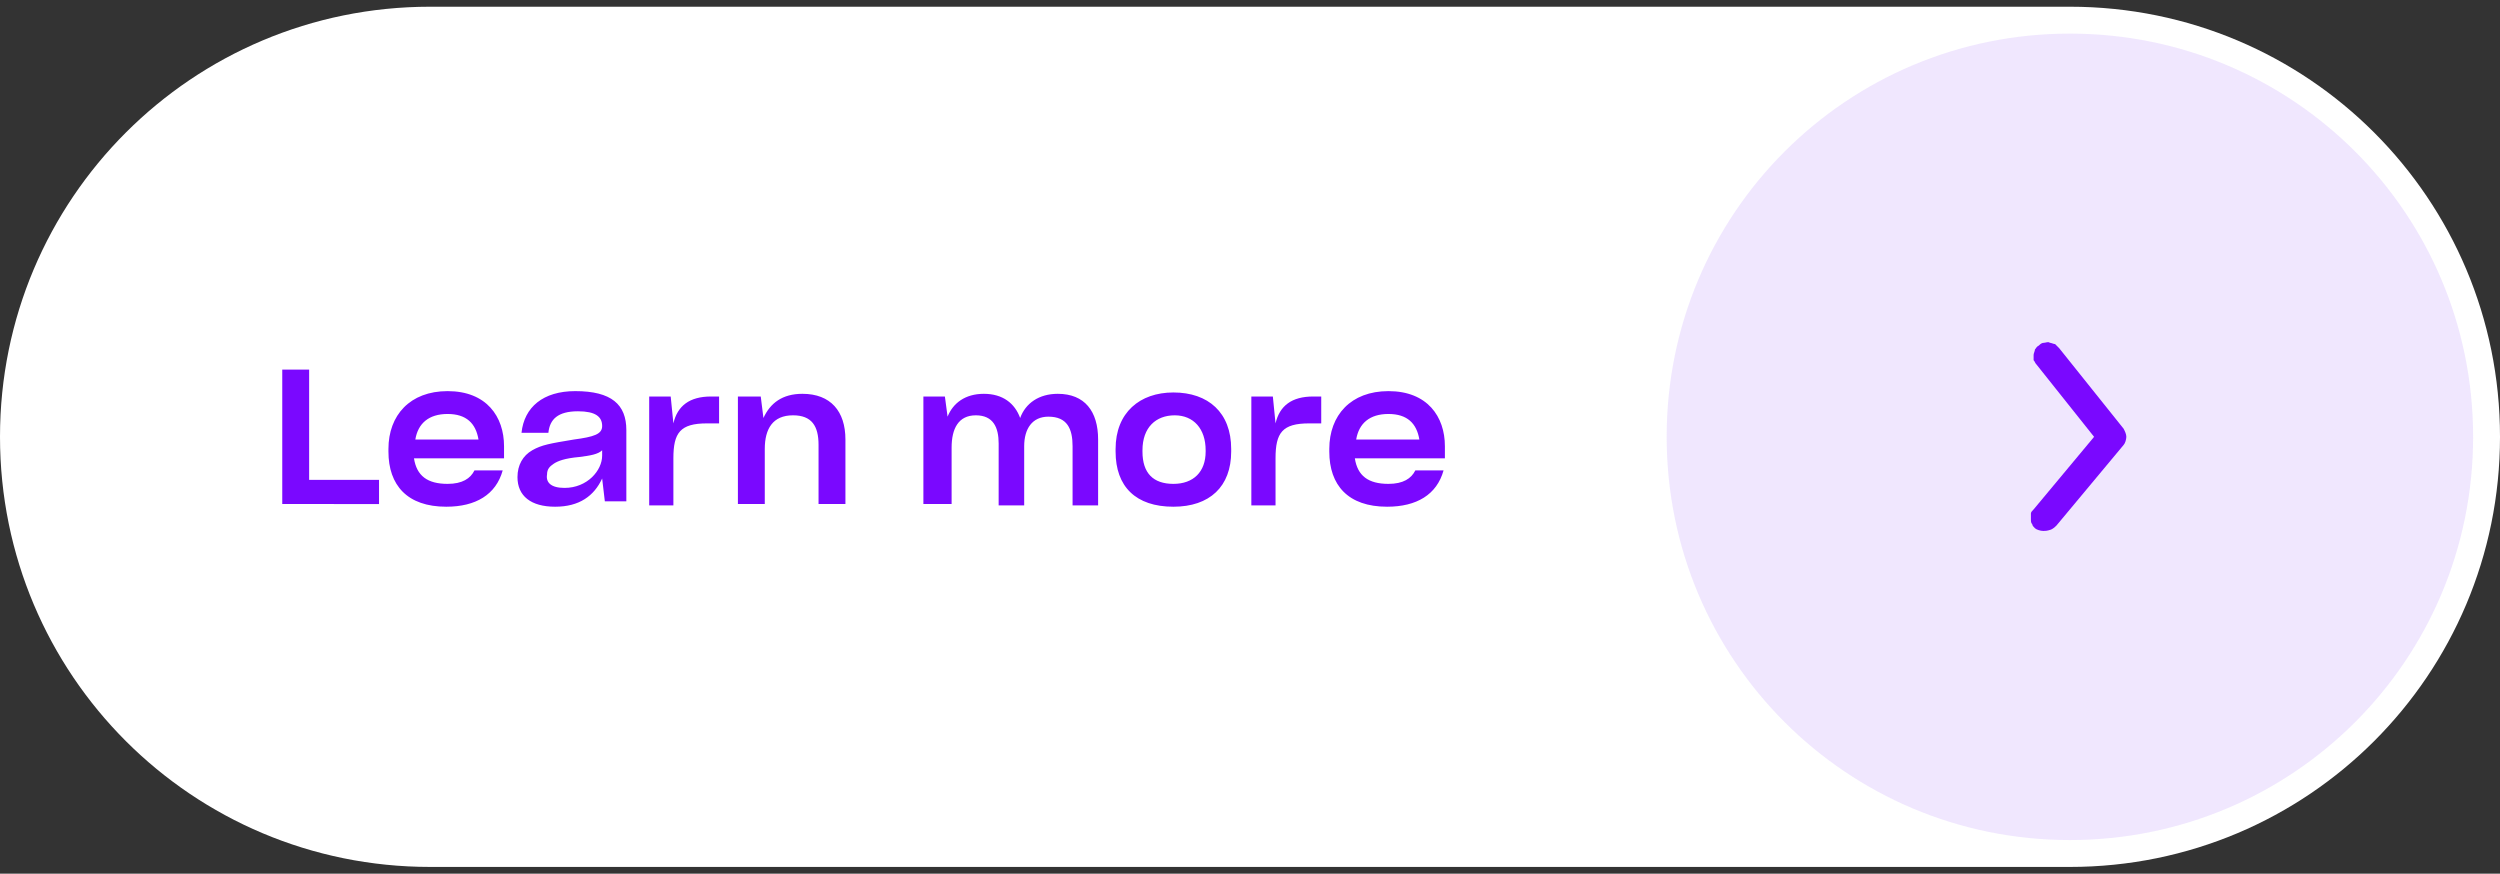
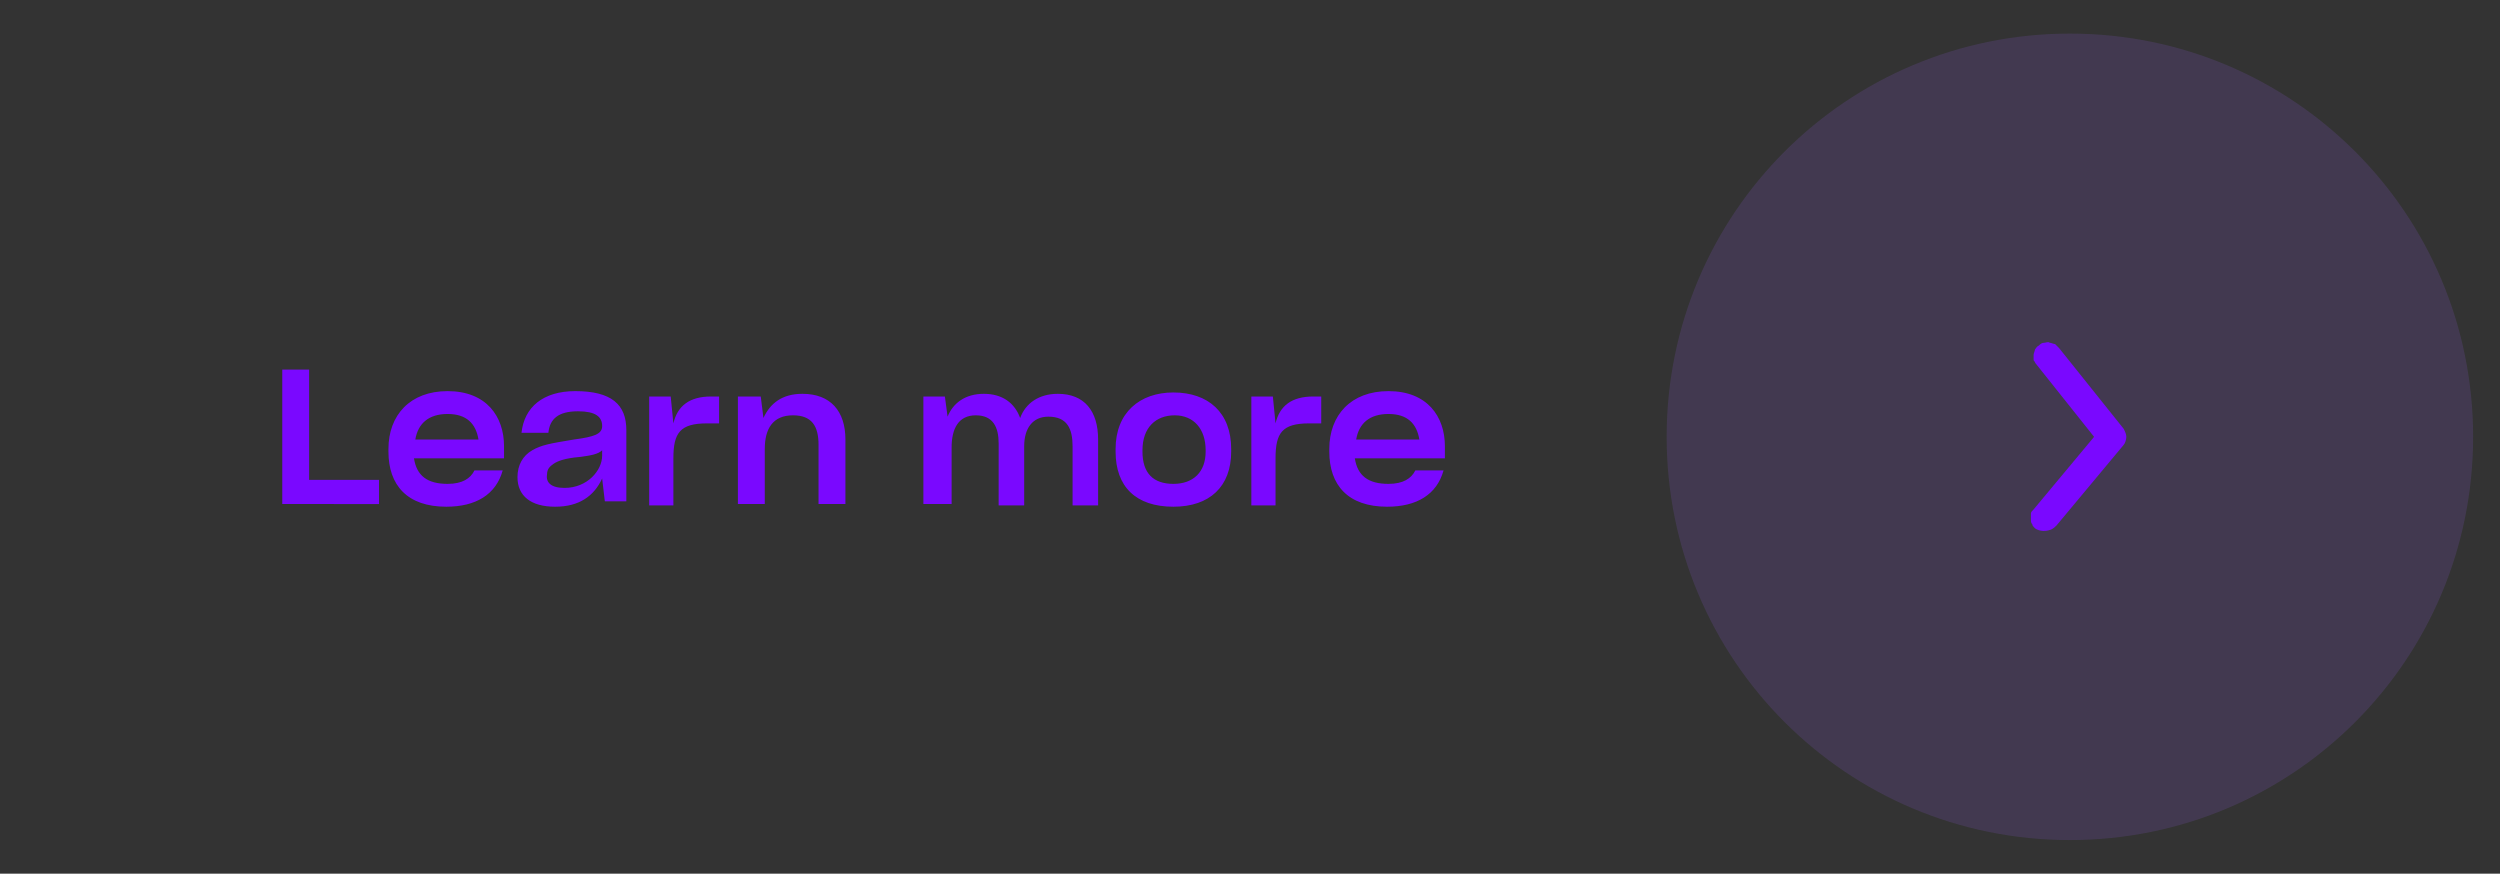
<svg xmlns="http://www.w3.org/2000/svg" version="1.1" id="Layer_1" x="0px" y="0px" viewBox="0 0 186 65" style="enable-background:new 0 0 186 65;" xml:space="preserve">
  <rect x="0" y="0" width="186" height="65" fill="#333333" stroke="none" />
  <style type="text/css">
	.st0{fill:#FFFFFF;}
	.st1{fill:#7A08FF;}
	.st2{fill:#9D5DF9;fill-opacity:0.15;}
</style>
-   <path class="st0" d="M32,0.5h122c17.7,0,32,14.3,32,32l0,0c0,17.7-14.3,32-32,32H32c-17.7,0-32-14.3-32-32l0,0  C0,14.8,14.3,0.5,32,0.5z" />
  <path class="st1" d="M21,27.5h2v8.2h5.2v1.8H21V27.5z M33.2,37.7c-2.9,0-4.3-1.6-4.3-4.1v-0.2c0-2.5,1.6-4.3,4.4-4.3  c2.9,0,4.2,1.9,4.2,4.1v0.9h-6.7c0.2,1.3,1,1.9,2.5,1.9c1.1,0,1.7-0.4,2-1h2.1C36.9,36.8,35.4,37.7,33.2,37.7z M33.3,30.8  c-1.4,0-2.2,0.7-2.4,1.9h4.7C35.4,31.5,34.7,30.8,33.3,30.8z M41.3,37.7c-1.8,0-2.8-0.8-2.8-2.2c0-0.9,0.4-1.6,1.1-2  c0.7-0.4,1.3-0.5,3.1-0.8c1.5-0.2,2.1-0.4,2.1-1c0-0.7-0.5-1.1-1.8-1.1c-1.5,0-2.1,0.6-2.2,1.6h-2c0.2-1.9,1.6-3.1,4-3.1  c2.7,0,3.8,1,3.8,2.9v5.3H45l-0.2-1.7C44.2,36.9,43.1,37.7,41.3,37.7z M42,36.3c1.7,0,2.8-1.3,2.8-2.4v-0.4  c-0.3,0.3-0.9,0.4-1.7,0.5c-1.1,0.1-1.6,0.3-1.9,0.5c-0.3,0.2-0.5,0.4-0.5,0.8C40.6,35.9,41,36.3,42,36.3z M48.3,37.5v-8h1.6l0.2,2  c0.3-1.3,1.2-2,2.8-2h0.6v2h-0.9c-2,0-2.5,0.7-2.5,2.6v3.5H48.3z M54.9,37.5v-8h1.7l0.2,1.6c0.5-1.1,1.4-1.8,2.9-1.8  c2.1,0,3.2,1.3,3.2,3.4v4.8h-2v-4.4c0-1.4-0.5-2.2-1.9-2.2c-1.5,0-2.1,1-2.1,2.5v4.1H54.9z M68.7,37.5v-8h1.6l0.2,1.5  c0.4-1,1.3-1.7,2.7-1.7c1.4,0,2.3,0.7,2.7,1.8c0.4-1.1,1.4-1.8,2.8-1.8c2,0,3,1.3,3,3.4v4.9h-1.9v-4.4c0-1.3-0.4-2.2-1.8-2.2  c-1.2,0-1.8,0.9-1.8,2.2v4.4h-1.9V33c0-1.2-0.4-2.1-1.7-2.1c-1.3,0-1.8,1-1.8,2.4v4.2H68.7z M87.3,37.7c-2.8,0-4.3-1.5-4.3-4.1v-0.2  c0-2.7,1.8-4.2,4.3-4.2c2.6,0,4.3,1.5,4.3,4.2v0.2C91.6,36.2,90,37.7,87.3,37.7z M87.3,36c1.5,0,2.4-0.9,2.4-2.4v-0.1  c0-1.6-0.9-2.6-2.3-2.6c-1.4,0-2.4,0.9-2.4,2.6v0.1C85,35.2,85.8,36,87.3,36z M93.1,37.5v-8h1.6l0.2,2c0.3-1.3,1.2-2,2.8-2h0.6v2  h-0.9c-2,0-2.5,0.7-2.5,2.6v3.5H93.1z M103.2,37.7c-2.9,0-4.3-1.6-4.3-4.1v-0.2c0-2.5,1.6-4.3,4.4-4.3c2.9,0,4.2,1.9,4.2,4.1v0.9  h-6.7c0.2,1.3,1,1.9,2.5,1.9c1.1,0,1.7-0.4,2-1h2.1C106.9,36.8,105.4,37.7,103.2,37.7z M103.3,30.8c-1.4,0-2.2,0.7-2.4,1.9h4.7  C105.4,31.5,104.7,30.8,103.3,30.8z" />
  <path class="st2" d="M154,2.5L154,2.5c16.6,0,30,13.4,30,30l0,0c0,16.6-13.4,30-30,30l0,0c-16.6,0-30-13.4-30-30l0,0  C124,15.9,137.4,2.5,154,2.5z" />
  <path class="st1" d="M152,39.5c-0.2,0-0.5-0.1-0.6-0.2c-0.1-0.1-0.2-0.2-0.2-0.3c-0.1-0.1-0.1-0.2-0.1-0.4c0-0.1,0-0.3,0-0.4  s0.1-0.2,0.2-0.3l4.5-5.4l-4.3-5.4c-0.1-0.1-0.1-0.2-0.2-0.3c0-0.1,0-0.3,0-0.4c0-0.1,0.1-0.3,0.1-0.4c0.1-0.1,0.1-0.2,0.3-0.3  c0.1-0.1,0.2-0.2,0.4-0.2c0.1,0,0.3-0.1,0.4,0c0.1,0,0.3,0.1,0.4,0.1c0.1,0.1,0.2,0.2,0.3,0.3l4.8,6c0.1,0.2,0.2,0.4,0.2,0.6  c0,0.2-0.1,0.5-0.2,0.6l-5,6c-0.1,0.1-0.2,0.2-0.4,0.3C152.3,39.5,152.2,39.5,152,39.5z" />
</svg>